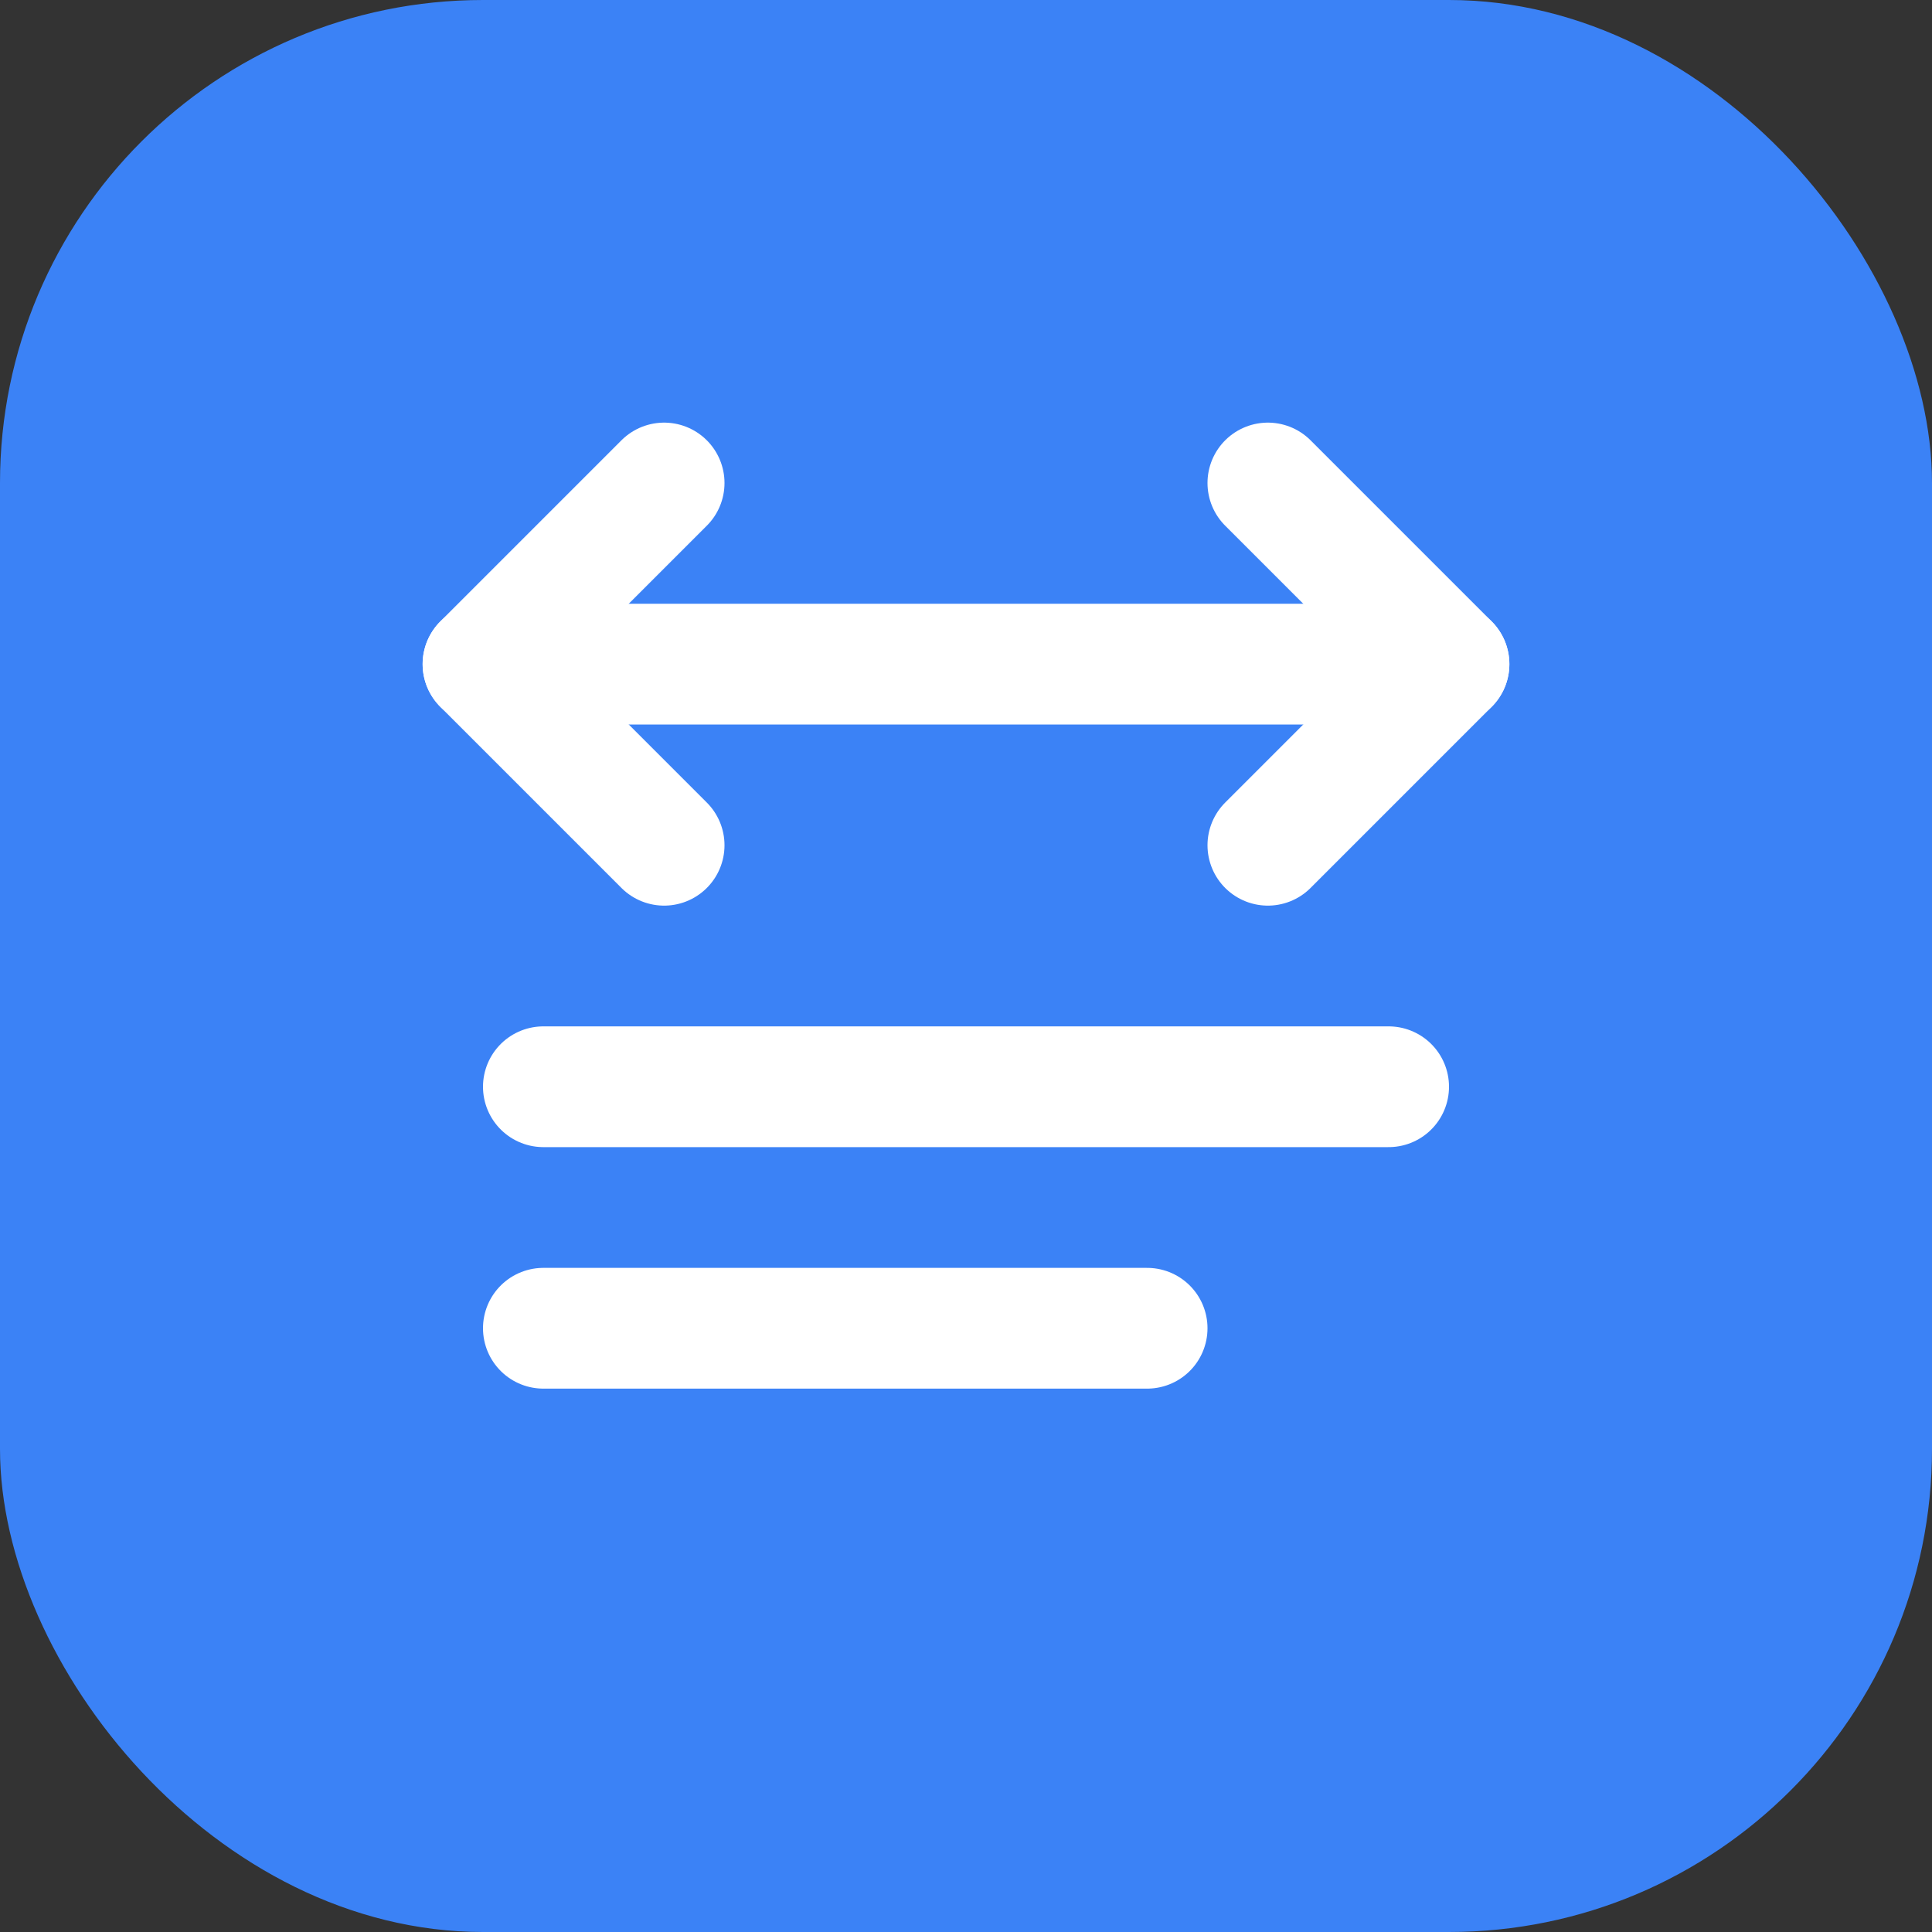
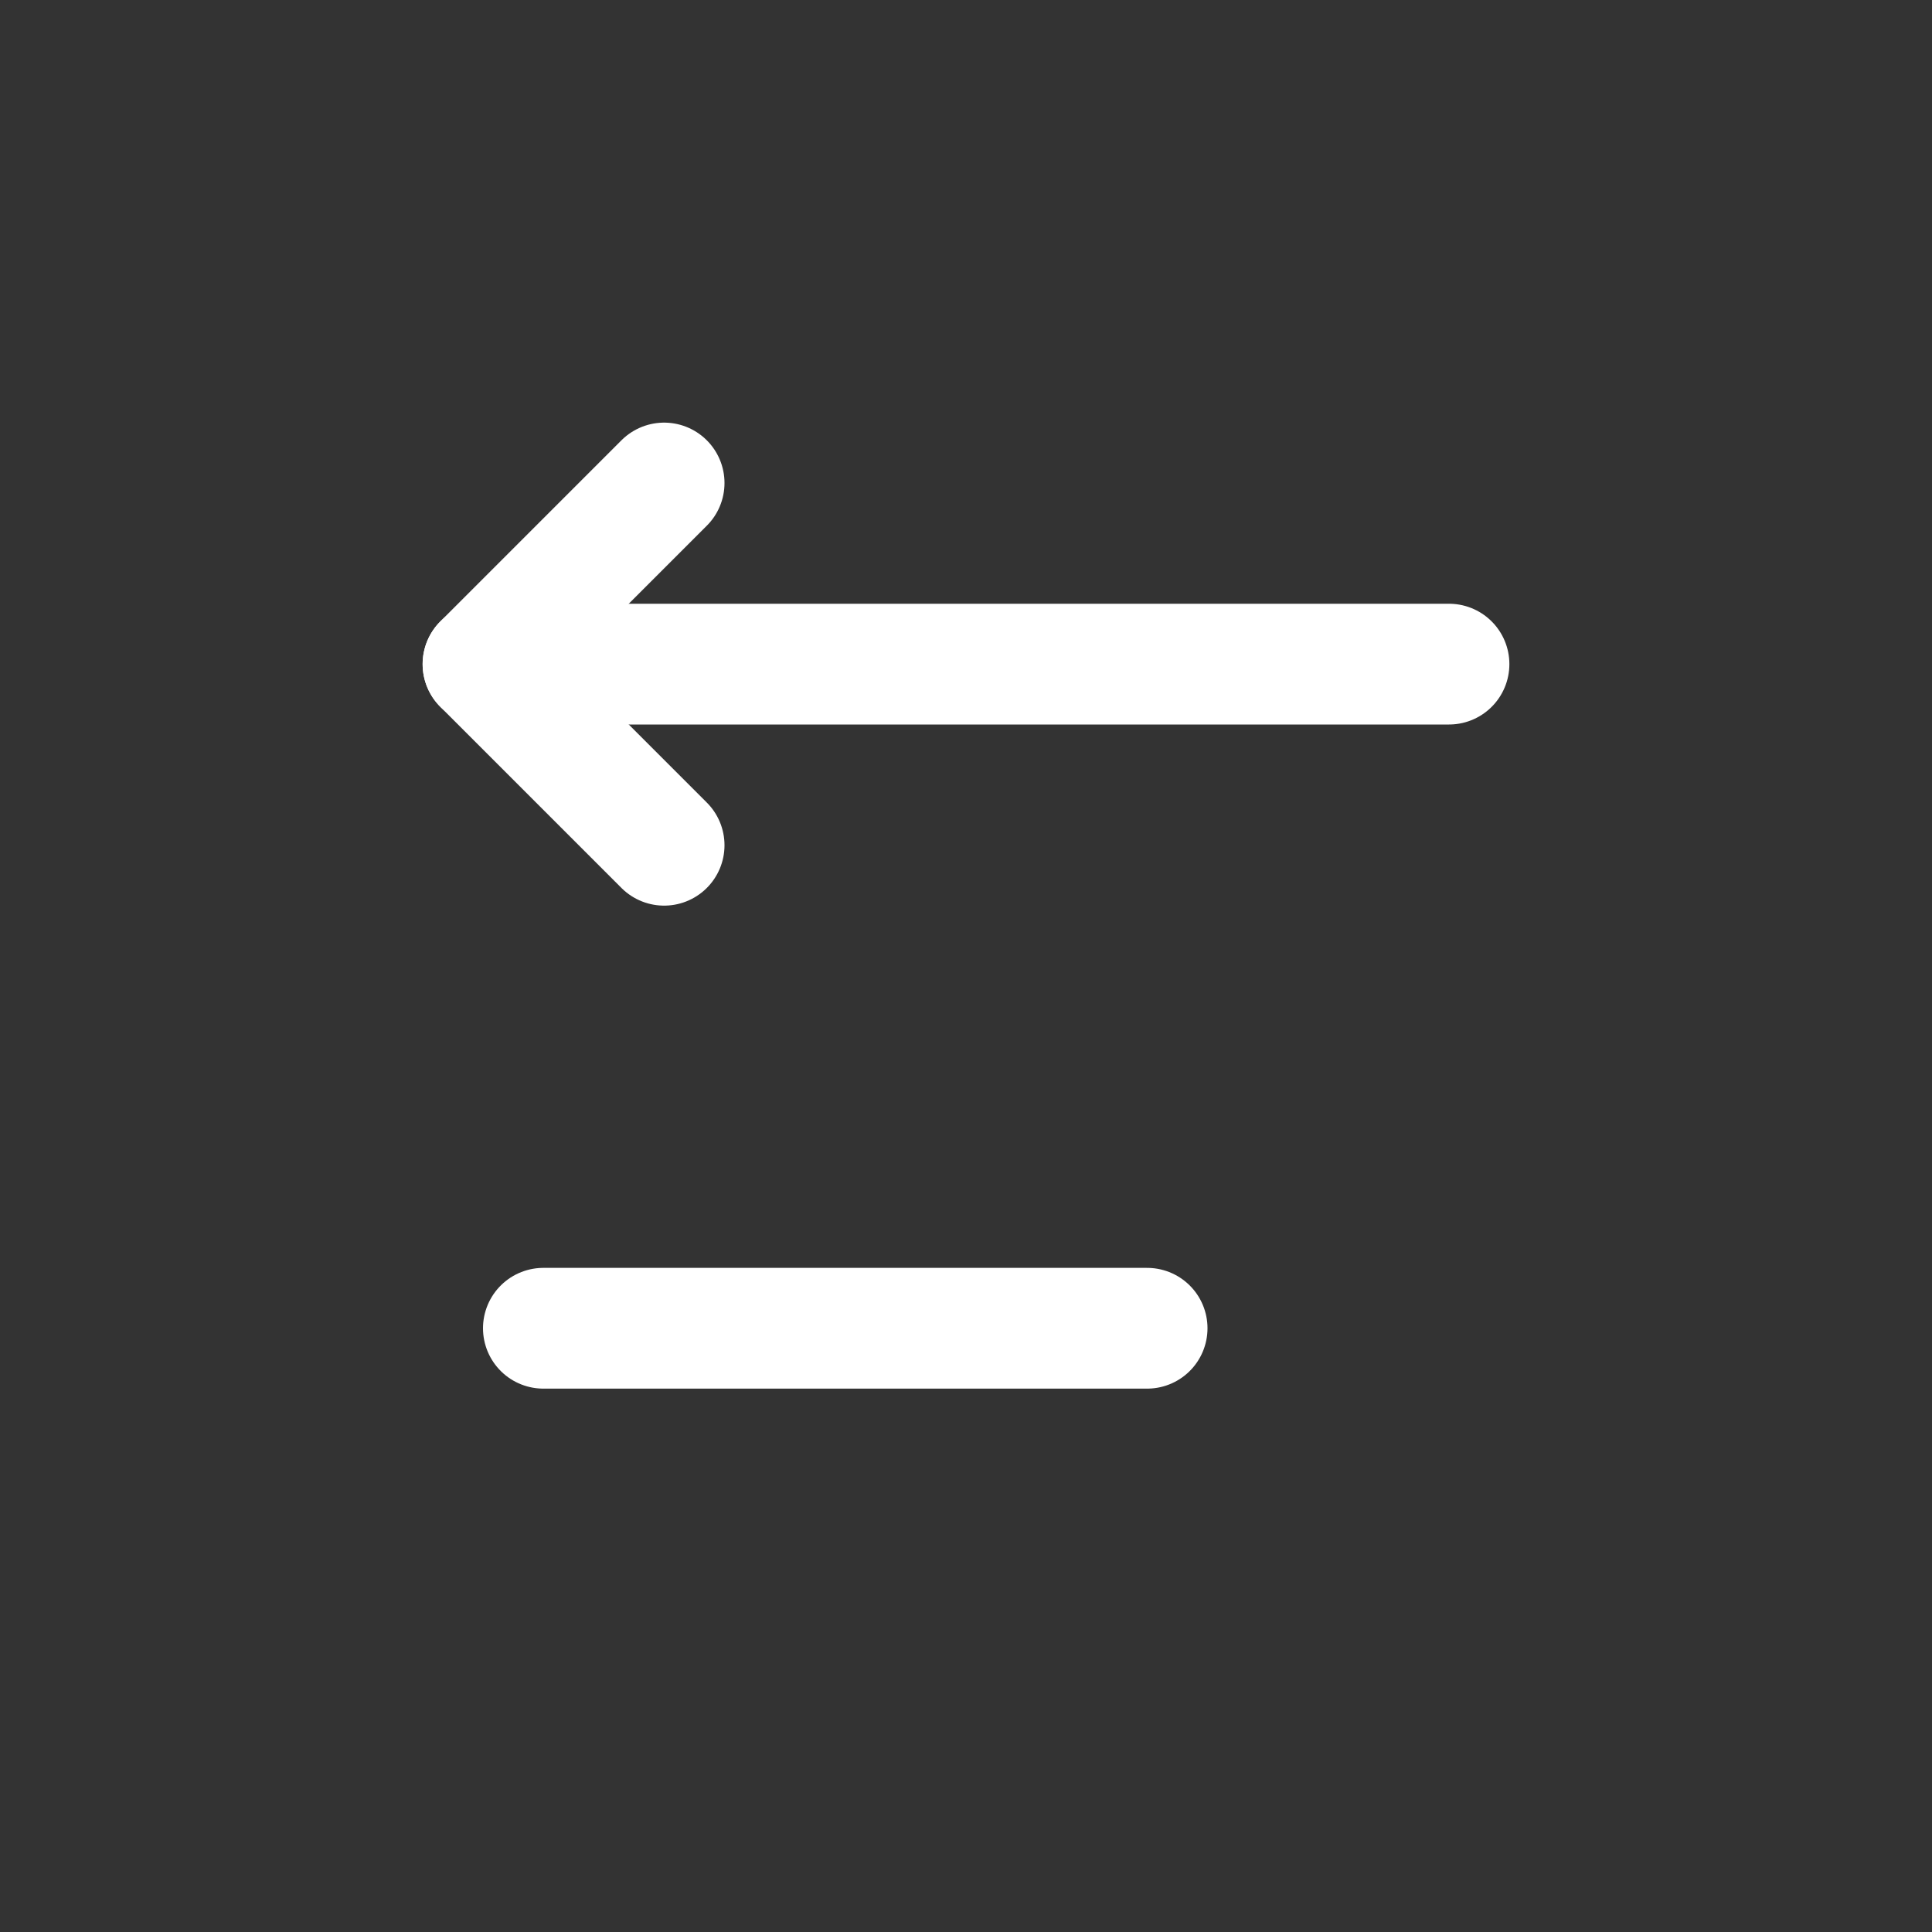
<svg xmlns="http://www.w3.org/2000/svg" width="32" height="32" viewBox="0 0 32 32" fill="none">
  <rect x="0" y="0" width="32" height="32" fill="#333333" stroke="none" />
-   <rect width="32" height="32" rx="8" fill="#3B82F6" />
  <path d="M11 8L8 11L11 14" stroke="white" stroke-width="2" stroke-linecap="round" stroke-linejoin="round" />
-   <path d="M21 8L24 11L21 14" stroke="white" stroke-width="2" stroke-linecap="round" stroke-linejoin="round" />
  <path d="M8 11H24" stroke="white" stroke-width="2" stroke-linecap="round" />
-   <path d="M9 18H23" stroke="white" stroke-width="2" stroke-linecap="round" />
  <path d="M9 22H19" stroke="white" stroke-width="2" stroke-linecap="round" />
</svg>